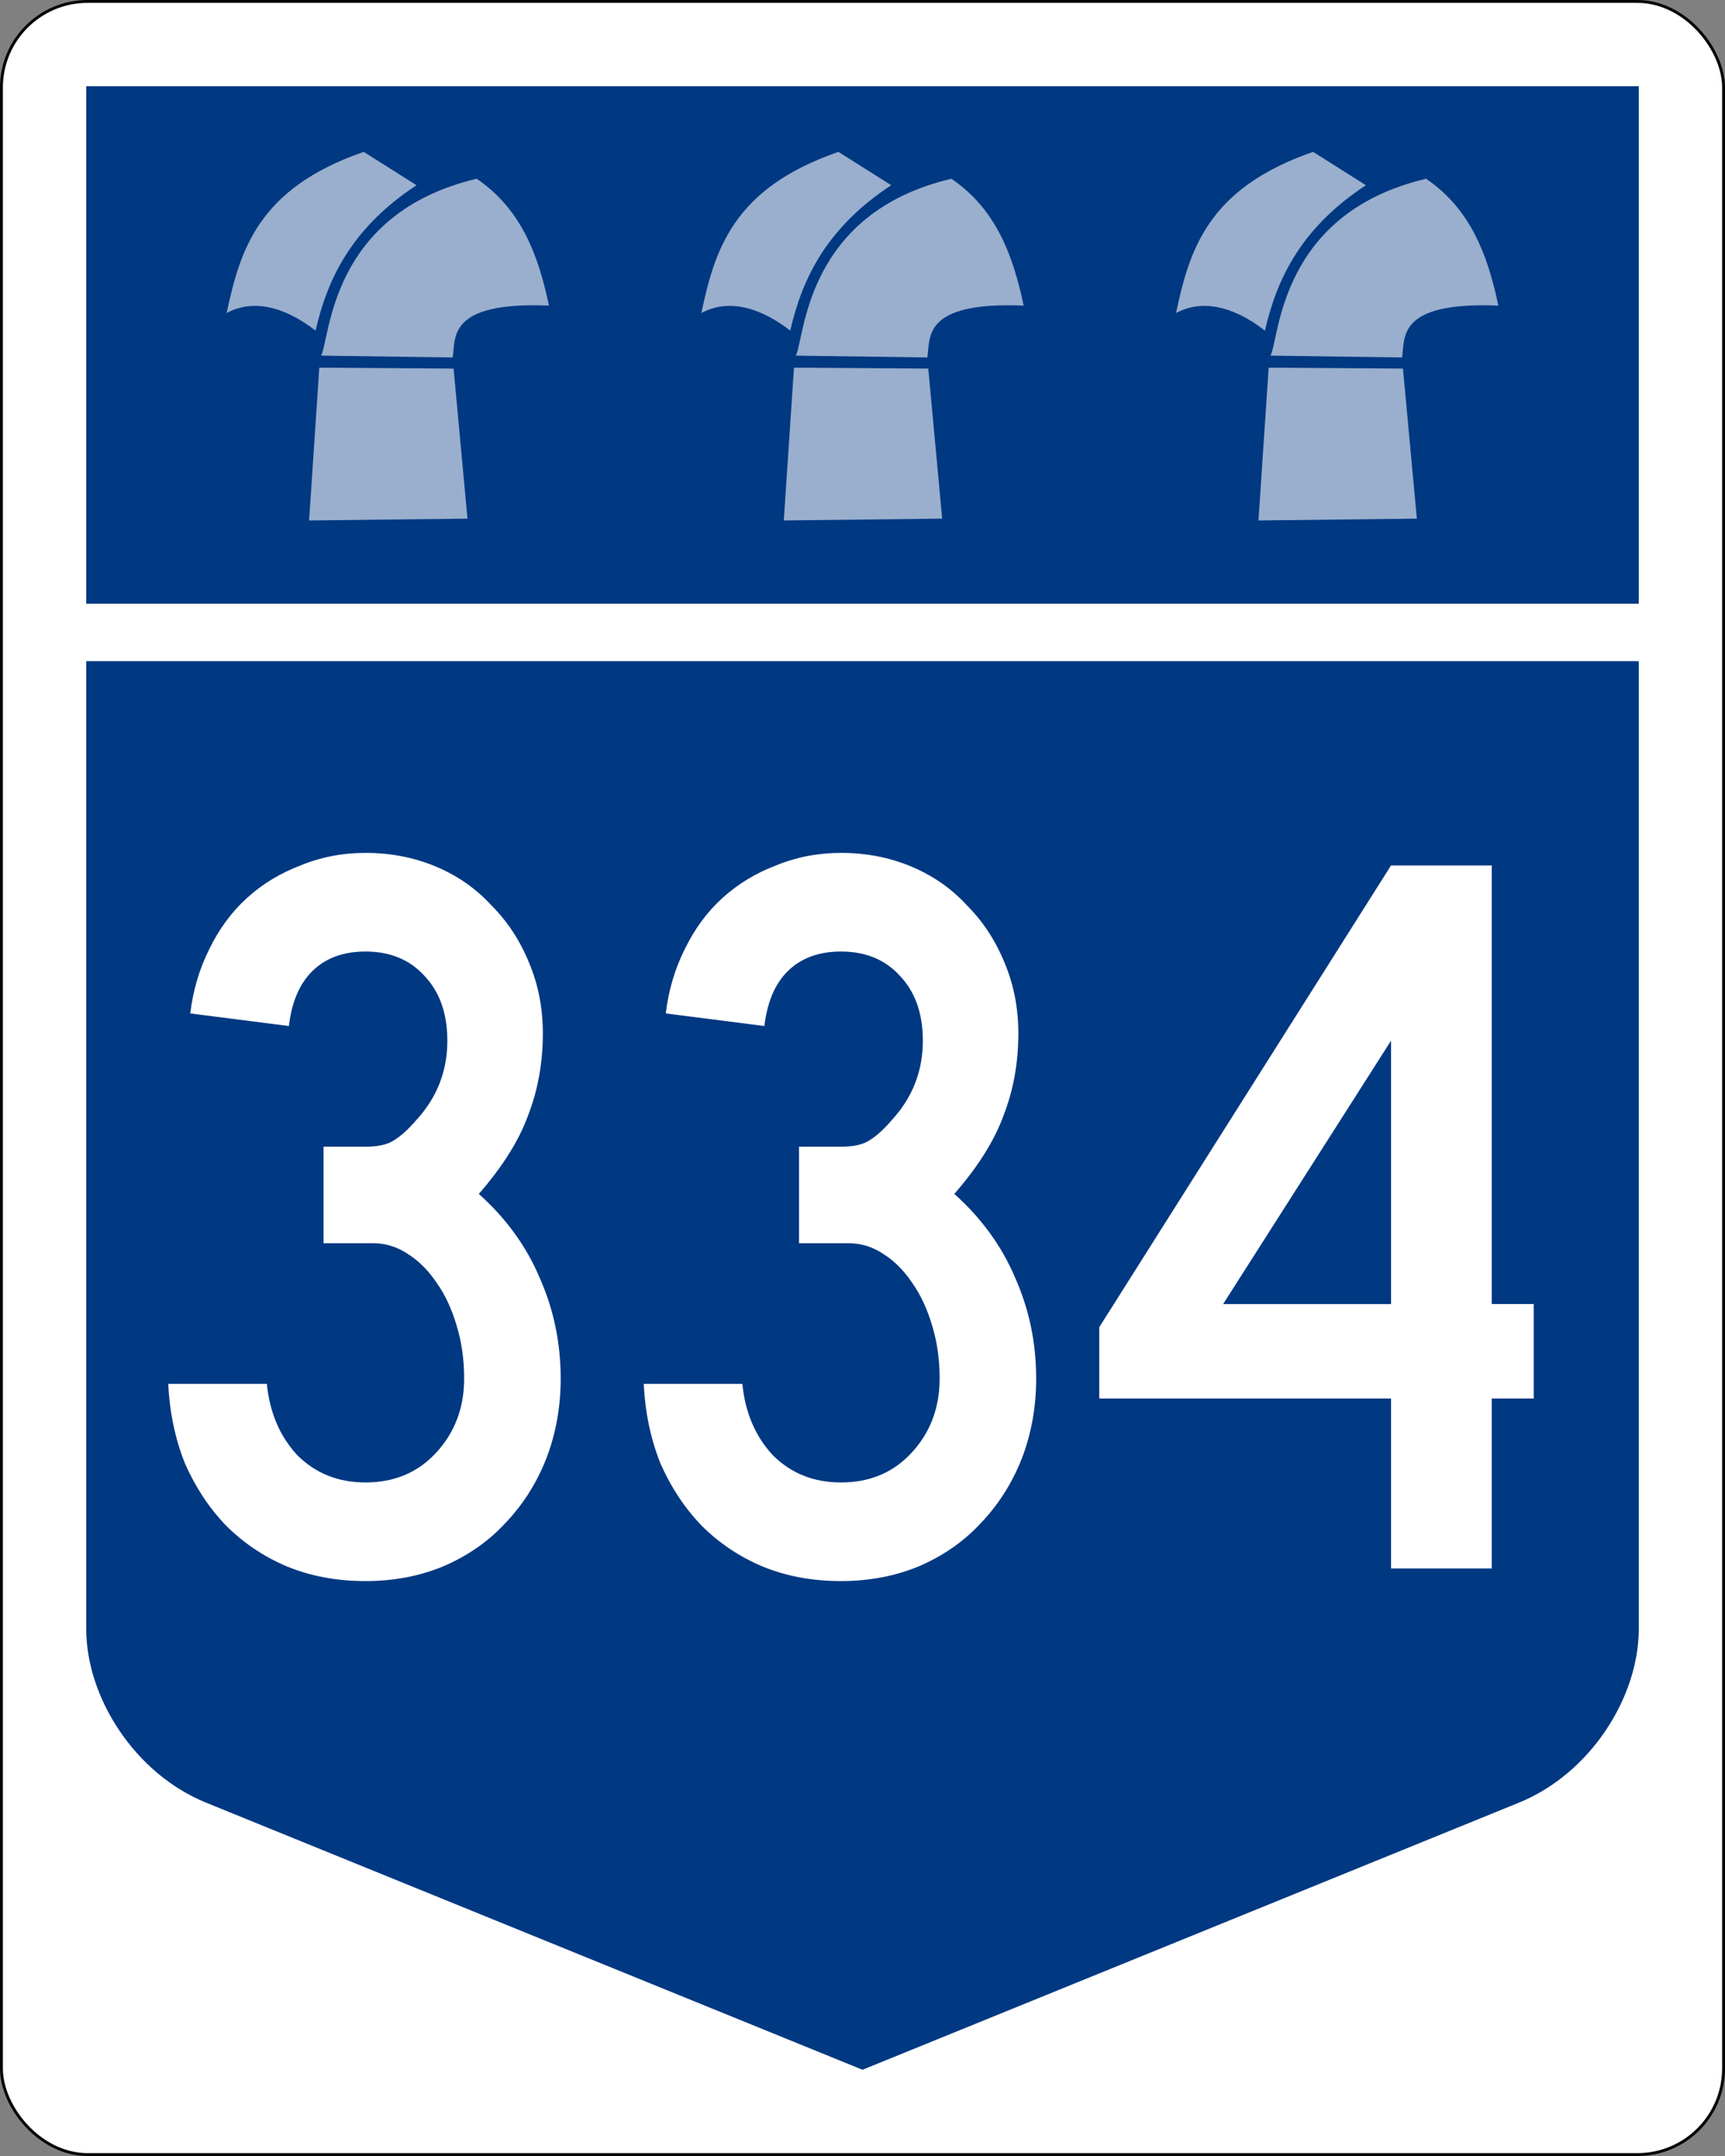
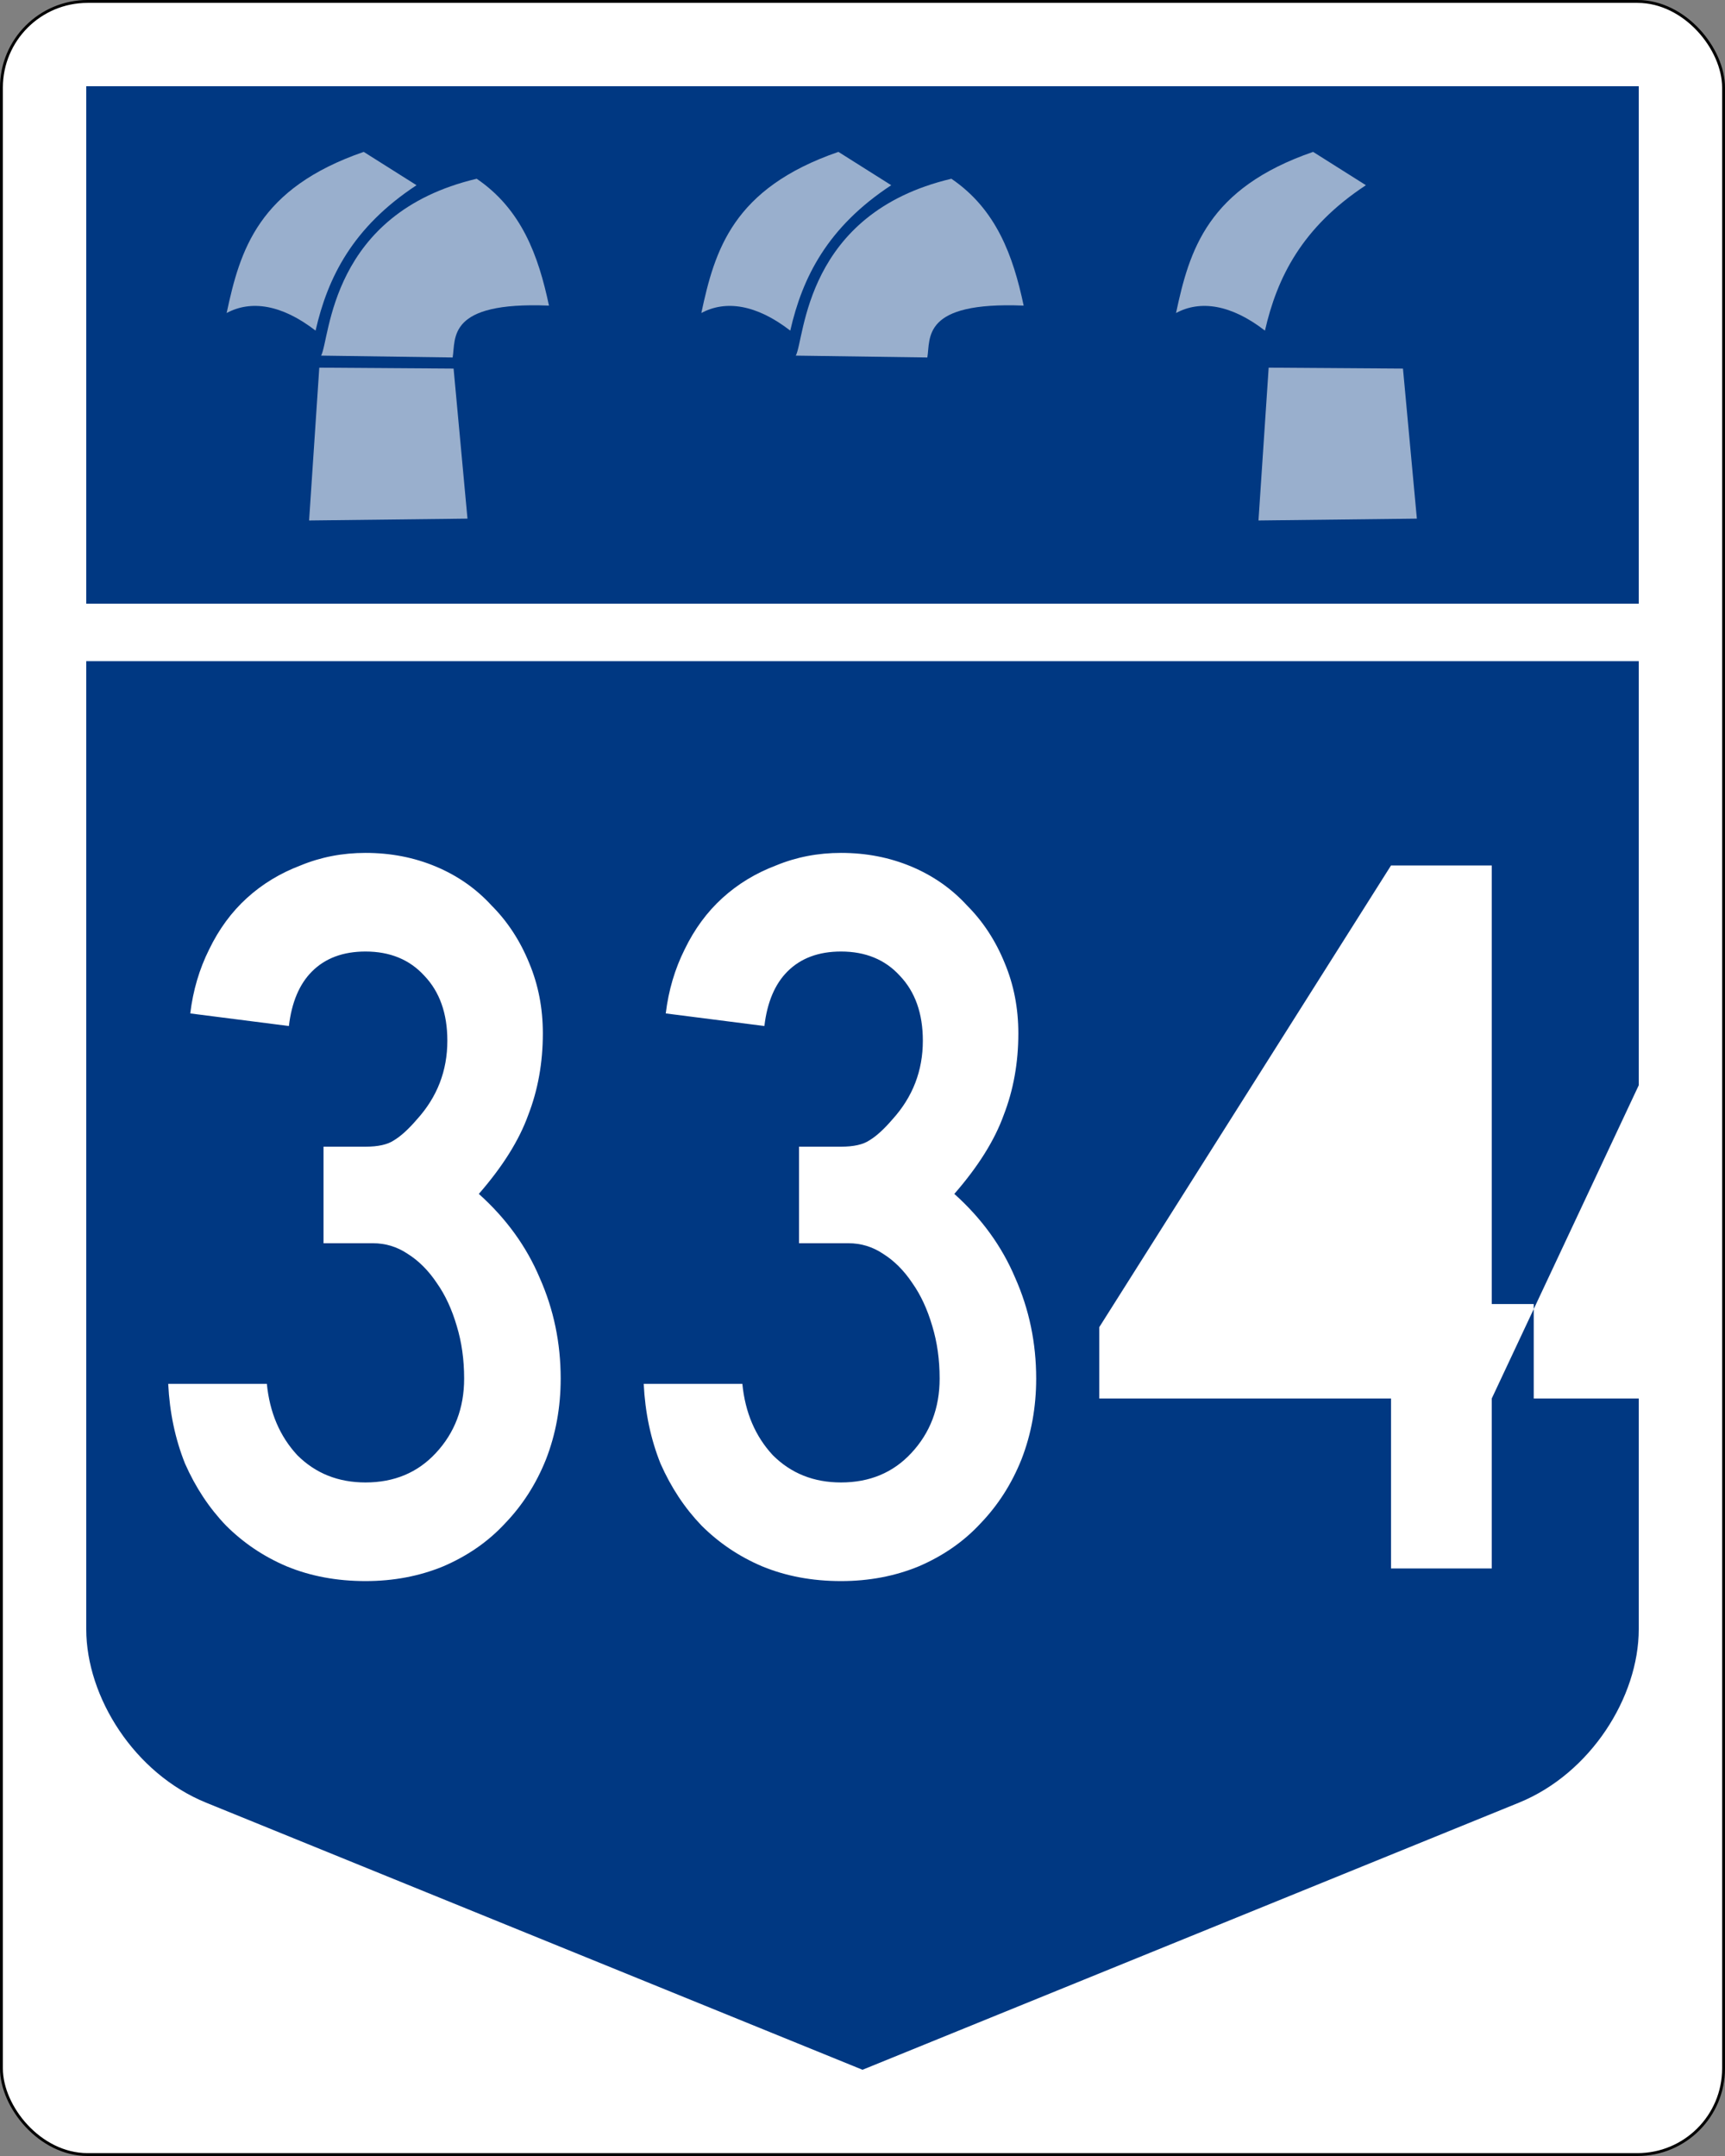
<svg xmlns="http://www.w3.org/2000/svg" xmlns:ns1="http://www.inkscape.org/namespaces/inkscape" version="1.1" width="600" height="750" id="svg2">
  <rect width="100%" height="100%" fill="#808080" stroke="none" />
  <defs id="defs26" />
  <rect width="599" height="749" rx="29.95" ry="29.96" x="0.5" y="0.5" id="rect7555-7" style="fill:#ffffff;stroke:#000000;stroke-width:1" />
  <path d="M 300,720 71.69,627.09 C 46.749,616.95 30,590.35 30,566.75 V 230 h 540 v 336.75 c 0,23.599 -16.749,50.196 -41.688,60.344 l -228.31,92.91 z" ns1:connector-curvature="0" id="path5807-2" style="fill:#003882" />
  <g id="routenum" style="font-size:365px;font-style:normal;font-variant:normal;font-weight:normal;font-stretch:normal;line-height:125%;letter-spacing:0px;word-spacing:0px;fill:#ffffff;font-family:Roadgeek 2005 Series C">
    <path d="m 195.02,479.56 c -1.5e-4,9.977 -1.704,19.345 -5.11,28.105 -3.407,8.517 -8.152,15.938 -14.235,22.265 -5.84,6.327 -13.018,11.315 -21.535,14.965 -8.273,3.407 -17.277,5.11 -27.01,5.11 -9.977,-10e-6 -19.102,-1.703 -27.375,-5.11 -8.03,-3.407 -15.087,-8.152 -21.17,-14.235 C 72.745,524.577 68,517.398 64.35,509.125 c -3.407,-8.517 -5.353,-17.763 -5.84,-27.74 h 34.31 c 0.973,9.977 4.502,18.25 10.585,24.82 6.327,6.327 14.235,9.49 23.725,9.49 9.977,3e-5 18.128,-3.407 24.455,-10.22 6.57,-7.057 9.855,-15.695 9.855,-25.915 -1.2e-4,-6.57 -0.852,-12.653 -2.555,-18.25 -1.703,-5.84 -4.015,-10.828 -6.935,-14.965 -2.92,-4.38 -6.327,-7.787 -10.22,-10.22 -3.65,-2.433 -7.665,-3.65 -12.045,-3.65 H 112.53 v -33.58 h 14.6 c 4.38,1.4e-4 7.665,-0.73 9.855,-2.19 2.433,-1.46 5.11,-3.893 8.03,-7.3 7.057,-7.787 10.585,-16.912 10.585,-27.375 -1.1e-4,-9.49 -2.677,-17.033 -8.03,-22.63 -5.11,-5.596 -11.923,-8.395 -20.44,-8.395 -7.787,2.1e-4 -13.992,2.312 -18.615,6.935 -4.38,4.38 -7.057,10.707 -8.03,18.98 l -34.31,-4.38 c 0.973,-8.03 3.163,-15.451 6.57,-22.265 3.407,-7.056 7.787,-13.018 13.14,-17.885 5.353,-4.866 11.558,-8.638 18.615,-11.315 7.057,-2.92 14.6,-4.38 22.63,-4.38 8.76,2.4e-4 16.912,1.582 24.455,4.745 7.543,3.164 13.992,7.665 19.345,13.505 5.596,5.597 9.976,12.289 13.14,20.075 3.163,7.543 4.745,15.695 4.745,24.455 -1.5e-4,10.22 -1.704,19.71 -5.11,28.47 -3.163,8.76 -8.882,17.885 -17.155,27.375 9.49,8.517 16.547,18.25 21.17,29.2 4.867,10.95 7.3,22.63 7.3,35.04" ns1:connector-curvature="0" id="path3000" style="text-align:center" />
    <path d="m 360.41,479.56 c -1.5e-4,9.977 -1.704,19.345 -5.11,28.105 -3.407,8.517 -8.152,15.938 -14.235,22.265 -5.84,6.327 -13.018,11.315 -21.535,14.965 -8.273,3.407 -17.277,5.11 -27.01,5.11 -9.977,-10e-6 -19.102,-1.703 -27.375,-5.11 -8.03,-3.407 -15.087,-8.152 -21.17,-14.235 -5.84,-6.083 -10.585,-13.262 -14.235,-21.535 -3.407,-8.517 -5.353,-17.763 -5.84,-27.74 h 34.31 c 0.973,9.977 4.502,18.25 10.585,24.82 6.327,6.327 14.235,9.49 23.725,9.49 9.977,3e-5 18.128,-3.407 24.455,-10.22 6.57,-7.057 9.855,-15.695 9.855,-25.915 -1.2e-4,-6.57 -0.852,-12.653 -2.555,-18.25 -1.703,-5.84 -4.015,-10.828 -6.935,-14.965 -2.92,-4.38 -6.327,-7.787 -10.22,-10.22 -3.65,-2.433 -7.665,-3.65 -12.045,-3.65 H 277.92 v -33.58 h 14.6 c 4.38,1.4e-4 7.665,-0.73 9.855,-2.19 2.433,-1.46 5.11,-3.893 8.03,-7.3 7.057,-7.787 10.585,-16.912 10.585,-27.375 -1.1e-4,-9.49 -2.677,-17.033 -8.03,-22.63 -5.11,-5.596 -11.923,-8.395 -20.44,-8.395 -7.787,2.1e-4 -13.992,2.312 -18.615,6.935 -4.38,4.38 -7.057,10.707 -8.03,18.98 l -34.31,-4.38 c 0.973,-8.03 3.163,-15.451 6.57,-22.265 3.407,-7.056 7.787,-13.018 13.14,-17.885 5.353,-4.866 11.558,-8.638 18.615,-11.315 7.057,-2.92 14.6,-4.38 22.63,-4.38 8.76,2.4e-4 16.912,1.582 24.455,4.745 7.543,3.164 13.992,7.665 19.345,13.505 5.596,5.597 9.976,12.289 13.14,20.075 3.163,7.543 4.745,15.695 4.745,24.455 -1.4e-4,10.22 -1.704,19.71 -5.11,28.47 -3.163,8.76 -8.882,17.885 -17.155,27.375 9.49,8.517 16.547,18.25 21.17,29.2 4.867,10.95 7.3,22.63 7.3,35.04" ns1:connector-curvature="0" id="path3002" style="text-align:center" />
-     <path d="m 518.87,486.49 v 59.13 H 483.83 V 486.49 H 382.36 v -24.82 l 101.47,-160.6 h 35.04 v 152.57 h 14.6 v 32.85 h -14.6 m -35.04,-124.46 -58.4,91.615 h 58.4 V 362.03" ns1:connector-curvature="0" id="path3004" style="text-align:center" />
+     <path d="m 518.87,486.49 v 59.13 H 483.83 V 486.49 H 382.36 v -24.82 l 101.47,-160.6 h 35.04 v 152.57 h 14.6 v 32.85 h -14.6 h 58.4 V 362.03" ns1:connector-curvature="0" id="path3004" style="text-align:center" />
  </g>
  <path d="M 30,30 H 570 V 210 H 30 V 30 z" ns1:connector-curvature="0" id="rect3294" style="fill:#003882" />
  <g transform="translate(-1.385,0)" id="g3948" style="fill:#ffffff">
    <g id="g3903">
      <path d="m 112.44,127.9 46.714,0.322 4.832,52.191 -55.09,0.644 z" ns1:connector-curvature="0" id="path3121" style="opacity:0.6" />
      <path d="m 111.15,115.01 c 4.206,-18.451 12.882,-35.959 35.116,-50.58 L 127.896,52.835 C 91.205,65.5 84.891,86.959 80.216,108.892 c 8.397,-4.535 19.108,-3.037 30.928,6.121 z" ns1:connector-curvature="0" id="path3123" style="opacity:0.6" />
      <path d="m 113.08,123.71 45.747,0.644 c 1.124,-6.693 -2.116,-19.499 33.505,-18.041 -3.67,-17.403 -9.56,-33.534 -25.14,-44.132 -51.18,12.079 -50.94,55.582 -54.12,61.532 z" ns1:connector-curvature="0" id="path3125" style="opacity:0.6" />
    </g>
    <g transform="translate(165.11,0)" id="g3903-1">
-       <path d="m 112.44,127.9 46.714,0.322 4.832,52.191 -55.09,0.644 z" ns1:connector-curvature="0" id="path3121-5" style="opacity:0.6" />
      <path d="m 111.15,115.01 c 4.206,-18.451 12.882,-35.959 35.116,-50.58 L 127.896,52.835 C 91.205,65.5 84.891,86.959 80.216,108.892 c 8.397,-4.535 19.108,-3.037 30.928,6.121 z" ns1:connector-curvature="0" id="path3123-1" style="opacity:0.6" />
      <path d="m 113.08,123.71 45.747,0.644 c 1.124,-6.693 -2.116,-19.499 33.505,-18.041 -3.67,-17.403 -9.56,-33.534 -25.14,-44.132 -51.18,12.079 -50.94,55.582 -54.12,61.532 z" ns1:connector-curvature="0" id="path3125-0" style="opacity:0.6" />
    </g>
    <g transform="translate(330.22,0)" id="g3903-9">
      <path d="m 112.44,127.9 46.714,0.322 4.832,52.191 -55.09,0.644 z" ns1:connector-curvature="0" id="path3121-7" style="opacity:0.6" />
      <path d="m 111.15,115.01 c 4.206,-18.451 12.882,-35.959 35.116,-50.58 L 127.896,52.835 C 91.205,65.5 84.891,86.959 80.216,108.892 c 8.397,-4.535 19.108,-3.037 30.928,6.121 z" ns1:connector-curvature="0" id="path3123-3" style="opacity:0.6" />
-       <path d="m 113.08,123.71 45.747,0.644 c 1.124,-6.693 -2.116,-19.499 33.505,-18.041 -3.67,-17.403 -9.56,-33.534 -25.14,-44.132 -51.18,12.079 -50.94,55.582 -54.12,61.532 z" ns1:connector-curvature="0" id="path3125-08" style="opacity:0.6" />
    </g>
  </g>
</svg>